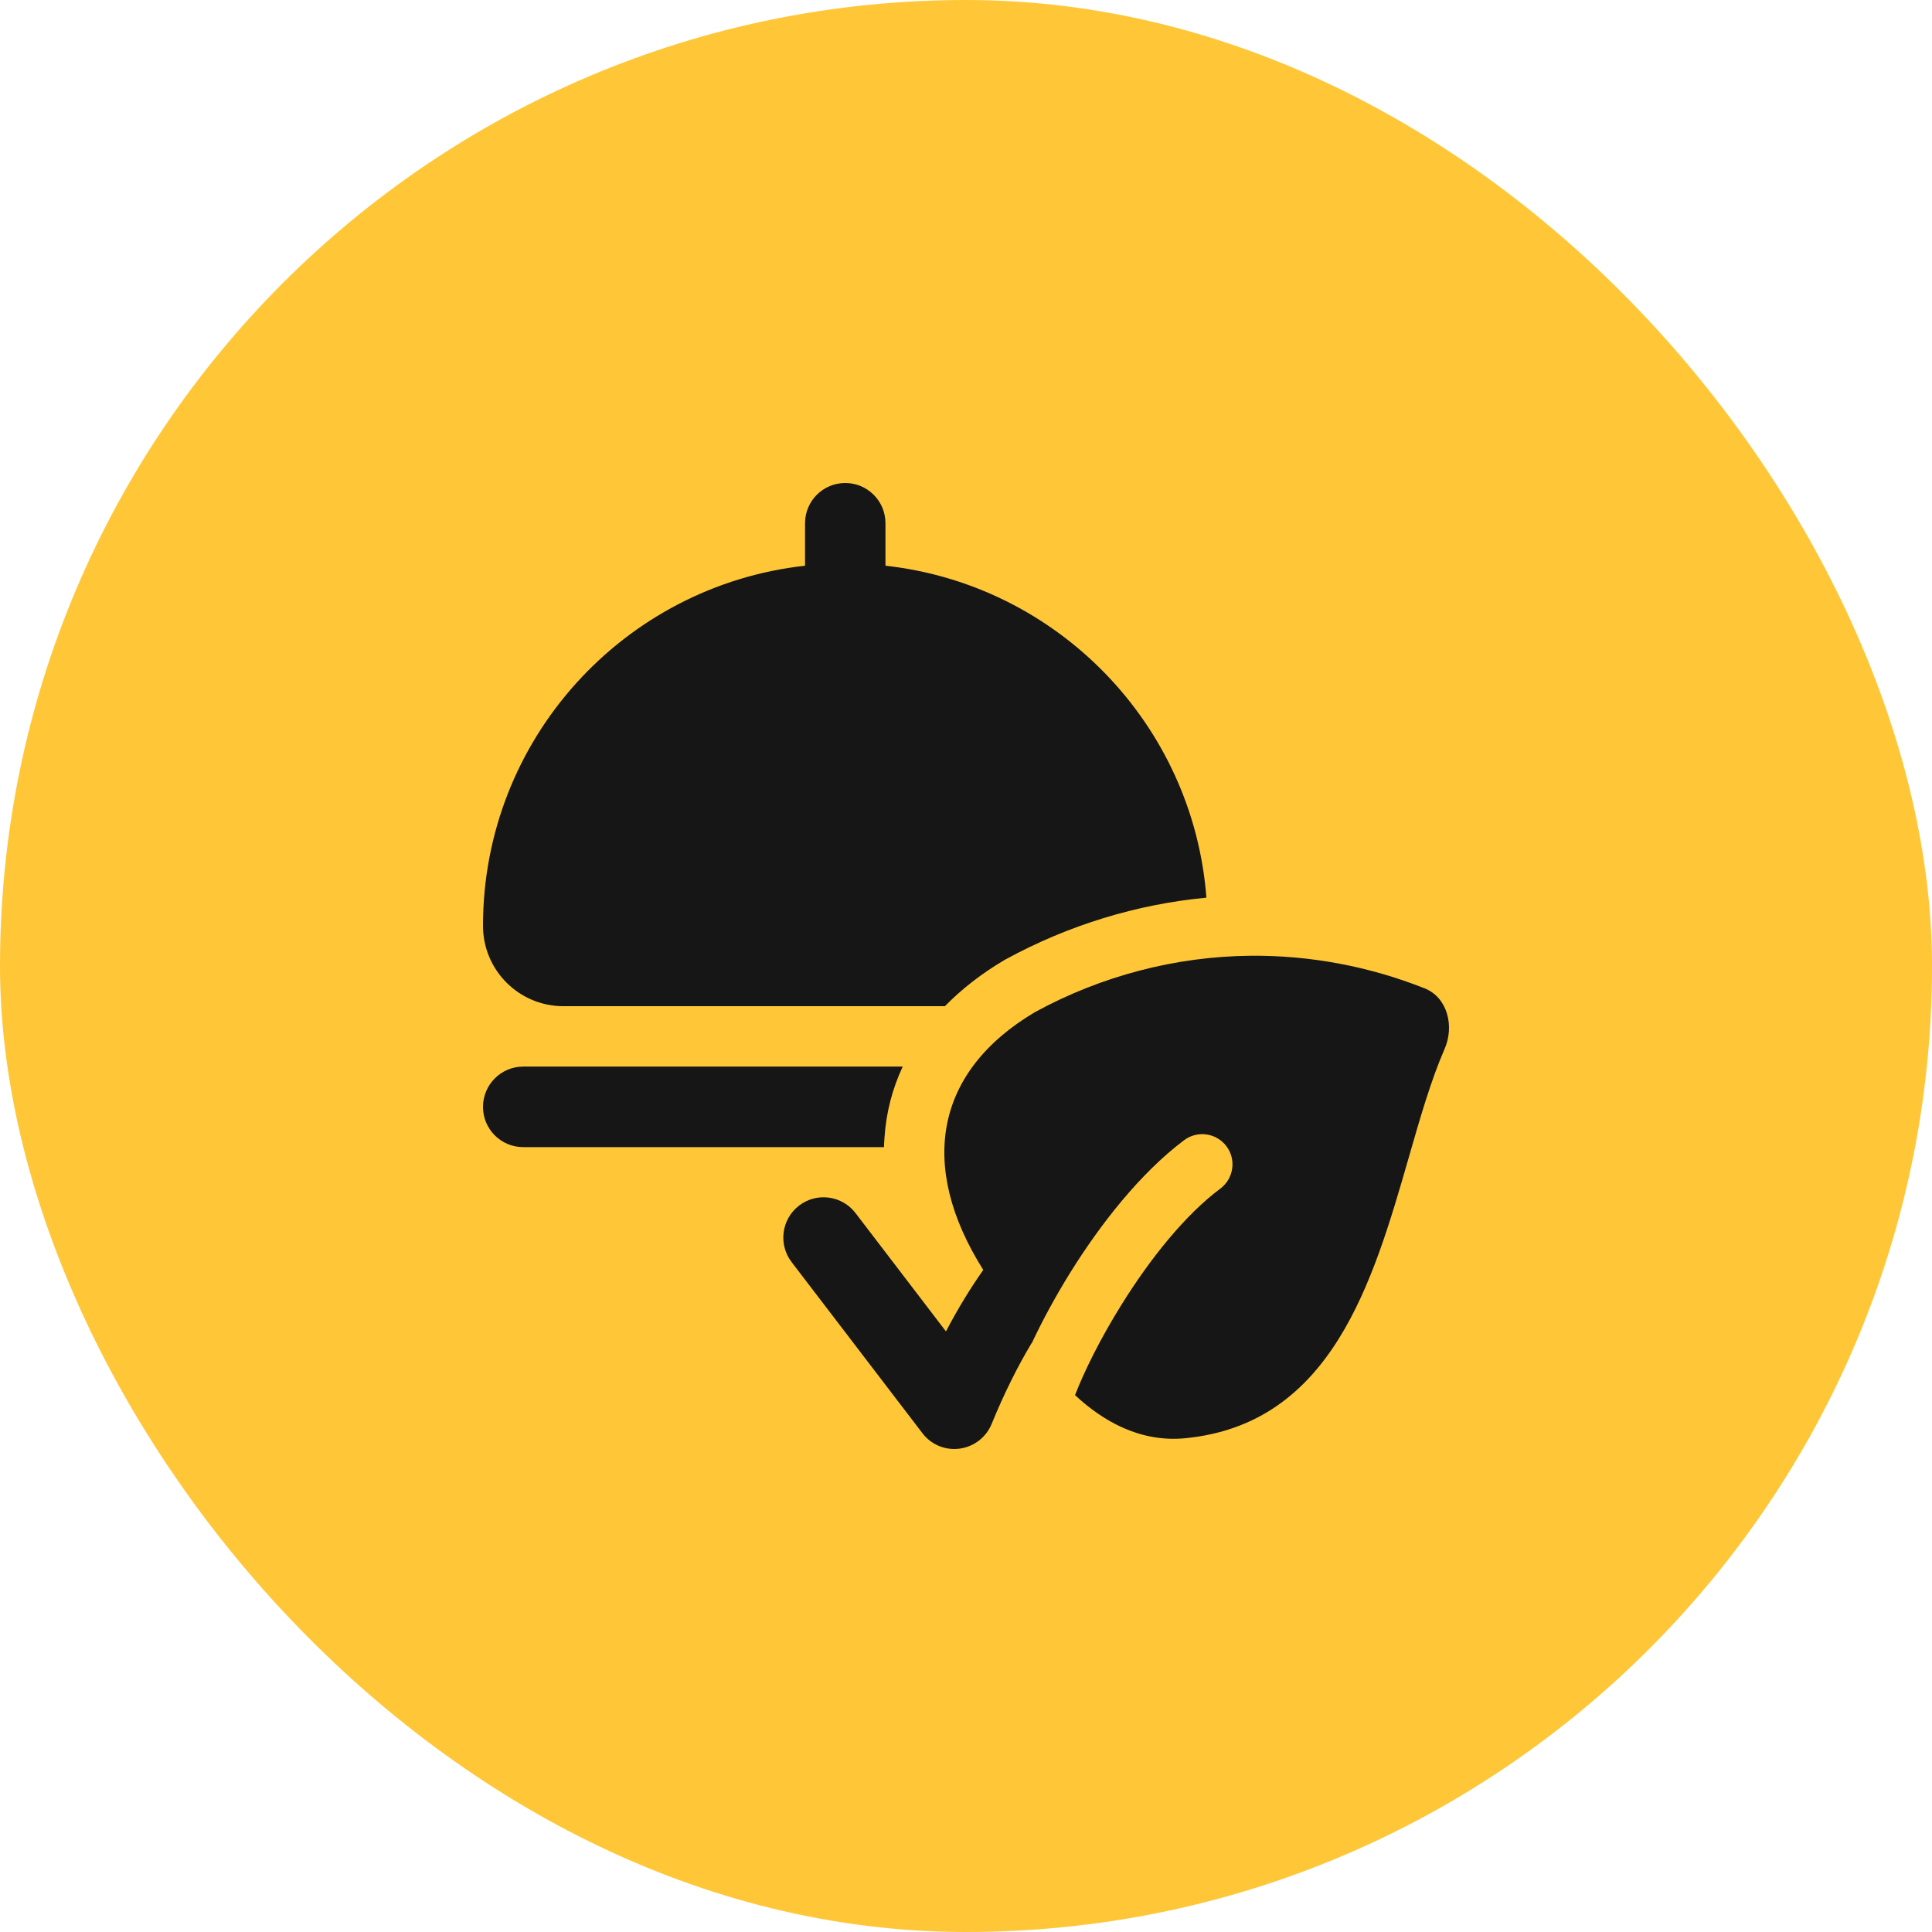
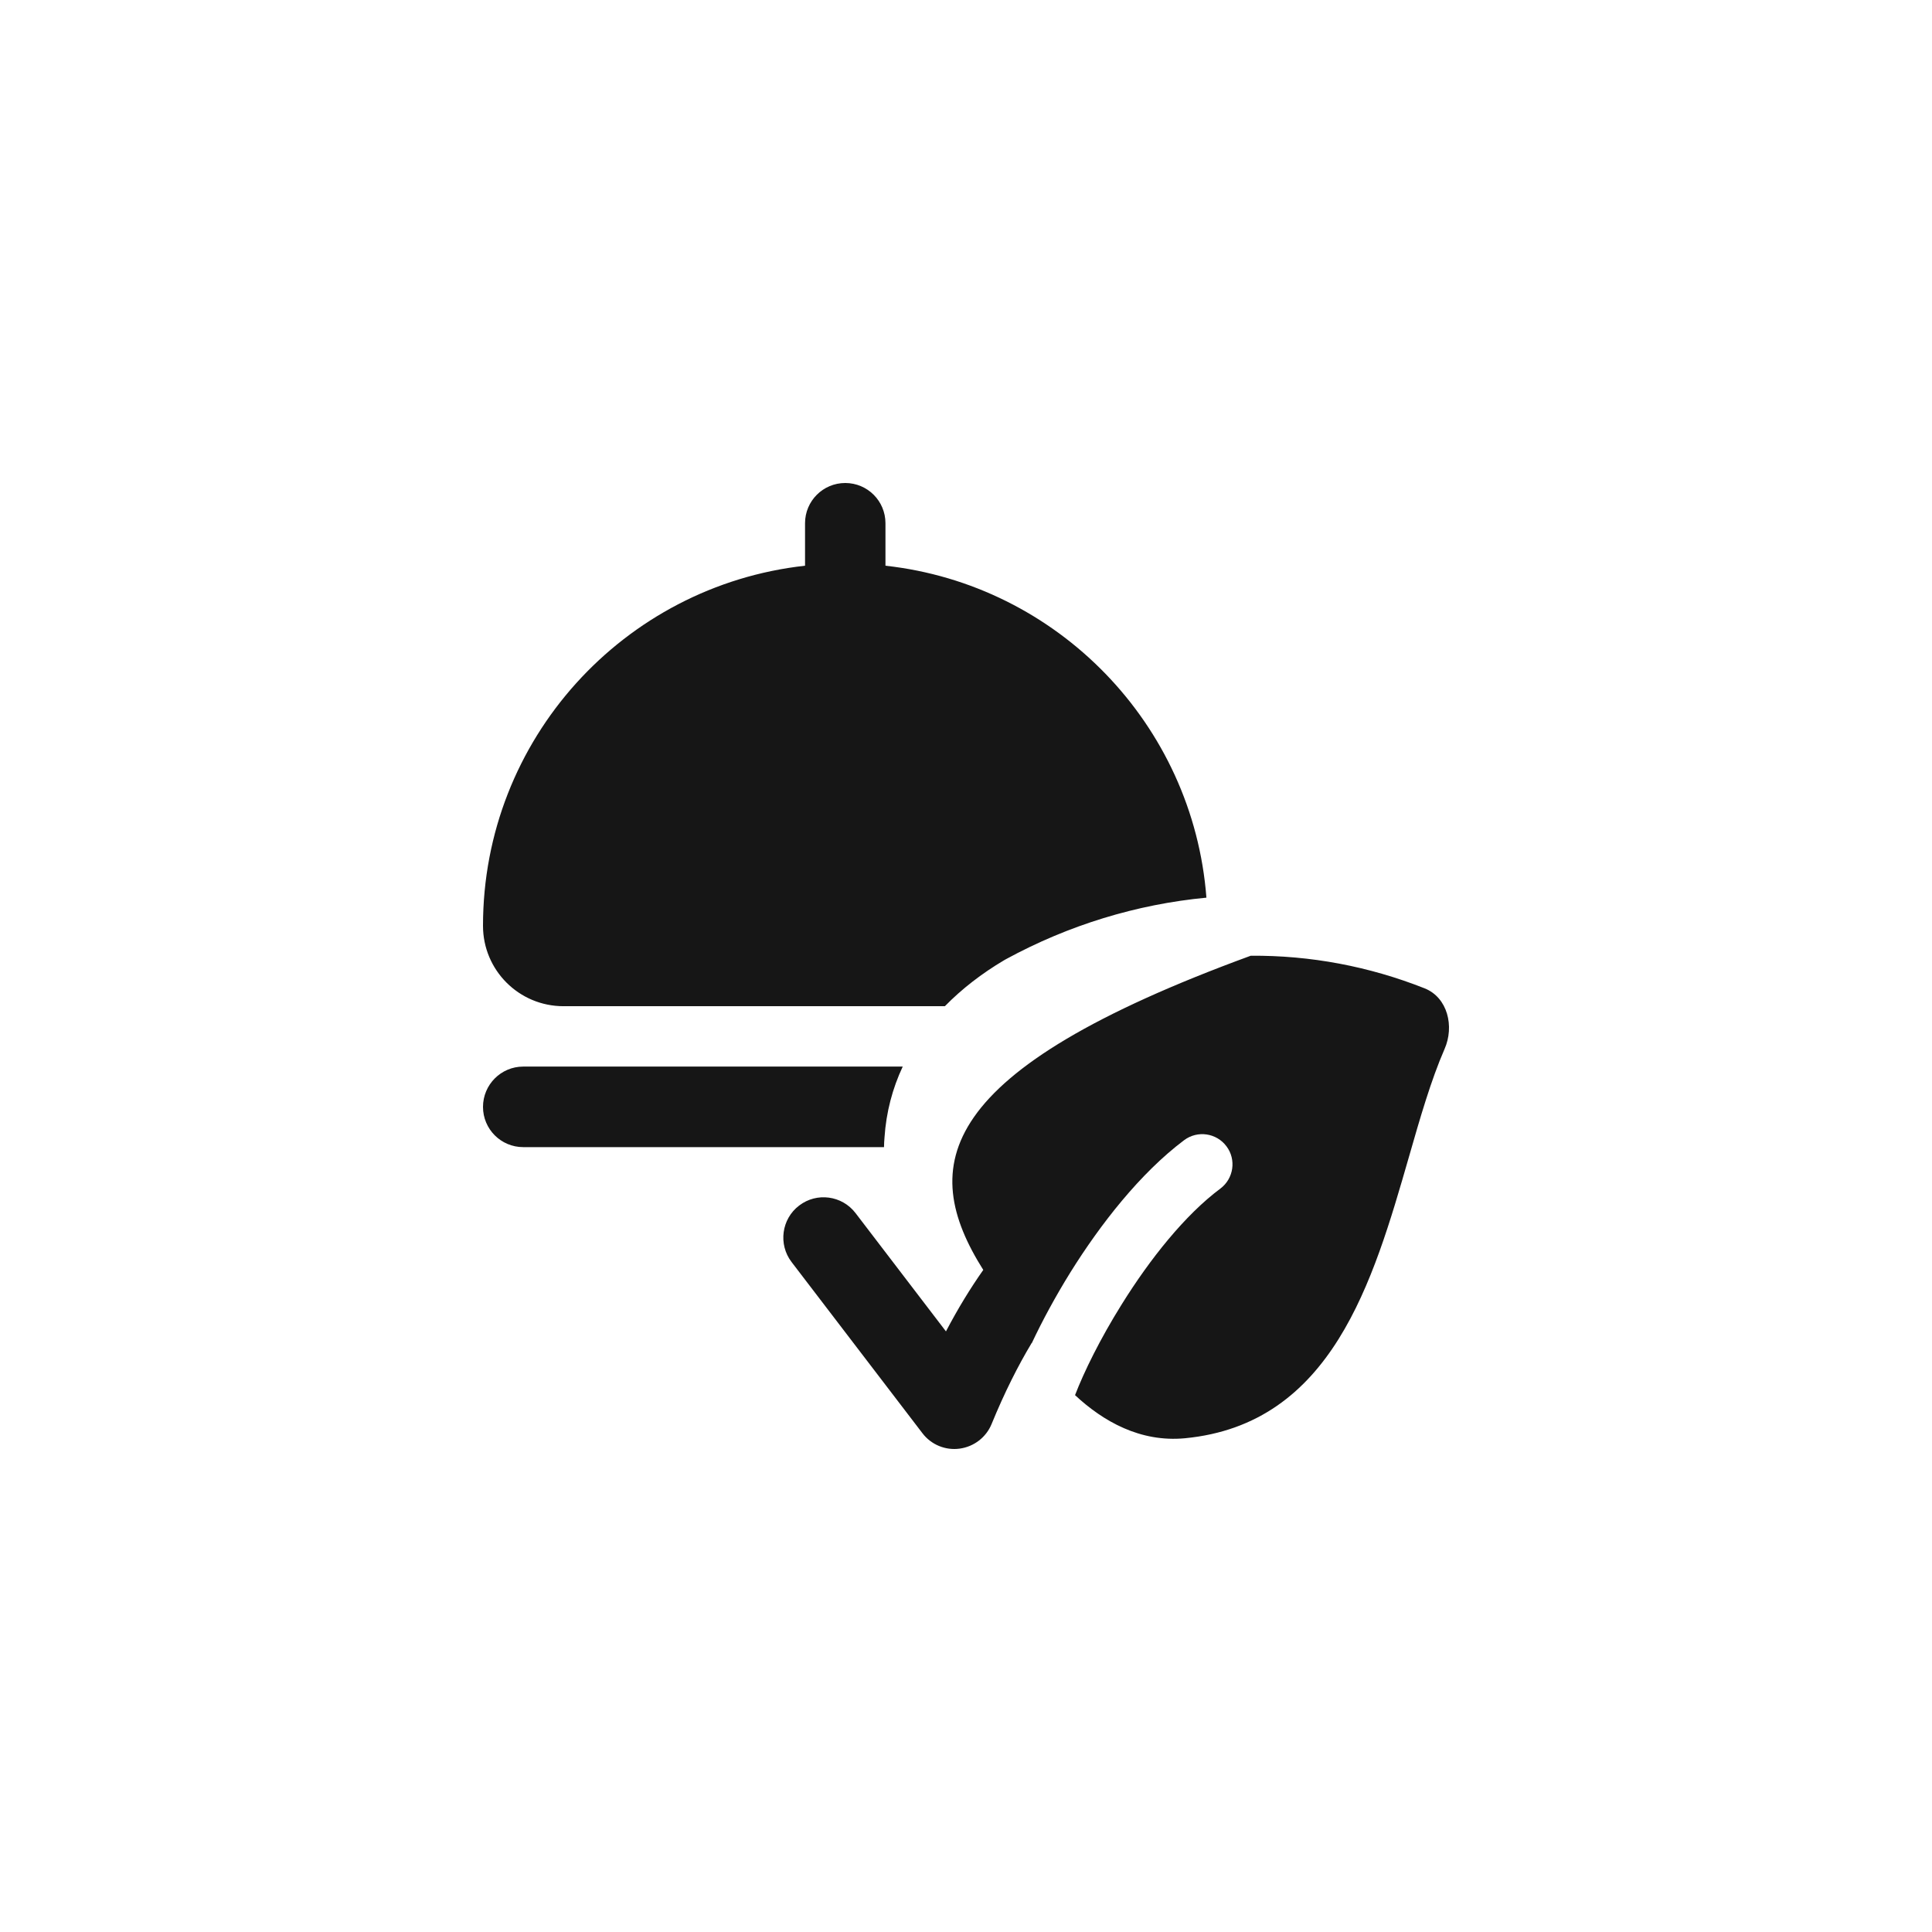
<svg xmlns="http://www.w3.org/2000/svg" width="16" height="16" viewBox="0 0 16 16" fill="none">
-   <rect width="16" height="16" rx="8" fill="#FFC738" />
-   <path fill-rule="evenodd" clip-rule="evenodd" d="M7.333 4.333C7.333 4.149 7.184 4 7 4C6.816 4 6.667 4.149 6.667 4.333V4.685C5.167 4.851 4 6.122 4 7.667C4 8.035 4.298 8.333 4.667 8.333H7.825C7.965 8.19 8.13 8.062 8.316 7.952C8.321 7.949 8.327 7.946 8.332 7.943C8.848 7.662 9.412 7.489 9.991 7.434C9.881 5.997 8.757 4.842 7.333 4.685V4.333ZM7.476 8.833C7.391 9.014 7.339 9.21 7.325 9.421C7.323 9.447 7.321 9.473 7.321 9.5H4.333C4.149 9.5 4 9.351 4 9.167C4 8.983 4.149 8.833 4.333 8.833H7.476ZM8.143 10.517C8.038 10.666 7.934 10.835 7.834 11.026L7.085 10.046C6.973 9.9 6.764 9.872 6.618 9.984C6.472 10.095 6.444 10.305 6.555 10.451L7.639 11.869C7.711 11.964 7.829 12.013 7.947 11.997C8.066 11.981 8.167 11.903 8.212 11.793C8.319 11.532 8.431 11.31 8.544 11.122L8.545 11.123C8.631 10.94 8.74 10.738 8.864 10.538C9.112 10.14 9.442 9.716 9.807 9.442C9.917 9.36 10.074 9.382 10.157 9.493C10.24 9.603 10.217 9.76 10.107 9.843C9.813 10.062 9.523 10.427 9.289 10.803C9.111 11.088 8.977 11.361 8.903 11.554C9.136 11.771 9.443 11.946 9.813 11.911C11.031 11.794 11.371 10.612 11.667 9.585C11.761 9.257 11.851 8.945 11.963 8.688C12.046 8.5 11.989 8.261 11.798 8.185C11.339 8.003 10.851 7.911 10.358 7.915C9.736 7.921 9.123 8.081 8.571 8.382C7.746 8.871 7.598 9.652 8.143 10.517Z" fill="#161616" />
+   <path fill-rule="evenodd" clip-rule="evenodd" d="M7.333 4.333C7.333 4.149 7.184 4 7 4C6.816 4 6.667 4.149 6.667 4.333V4.685C5.167 4.851 4 6.122 4 7.667C4 8.035 4.298 8.333 4.667 8.333H7.825C7.965 8.19 8.13 8.062 8.316 7.952C8.321 7.949 8.327 7.946 8.332 7.943C8.848 7.662 9.412 7.489 9.991 7.434C9.881 5.997 8.757 4.842 7.333 4.685V4.333ZM7.476 8.833C7.391 9.014 7.339 9.21 7.325 9.421C7.323 9.447 7.321 9.473 7.321 9.5H4.333C4.149 9.5 4 9.351 4 9.167C4 8.983 4.149 8.833 4.333 8.833H7.476ZM8.143 10.517C8.038 10.666 7.934 10.835 7.834 11.026L7.085 10.046C6.973 9.9 6.764 9.872 6.618 9.984C6.472 10.095 6.444 10.305 6.555 10.451L7.639 11.869C7.711 11.964 7.829 12.013 7.947 11.997C8.066 11.981 8.167 11.903 8.212 11.793C8.319 11.532 8.431 11.31 8.544 11.122L8.545 11.123C8.631 10.94 8.74 10.738 8.864 10.538C9.112 10.14 9.442 9.716 9.807 9.442C9.917 9.36 10.074 9.382 10.157 9.493C10.24 9.603 10.217 9.76 10.107 9.843C9.813 10.062 9.523 10.427 9.289 10.803C9.111 11.088 8.977 11.361 8.903 11.554C9.136 11.771 9.443 11.946 9.813 11.911C11.031 11.794 11.371 10.612 11.667 9.585C11.761 9.257 11.851 8.945 11.963 8.688C12.046 8.5 11.989 8.261 11.798 8.185C11.339 8.003 10.851 7.911 10.358 7.915C7.746 8.871 7.598 9.652 8.143 10.517Z" fill="#161616" />
</svg>